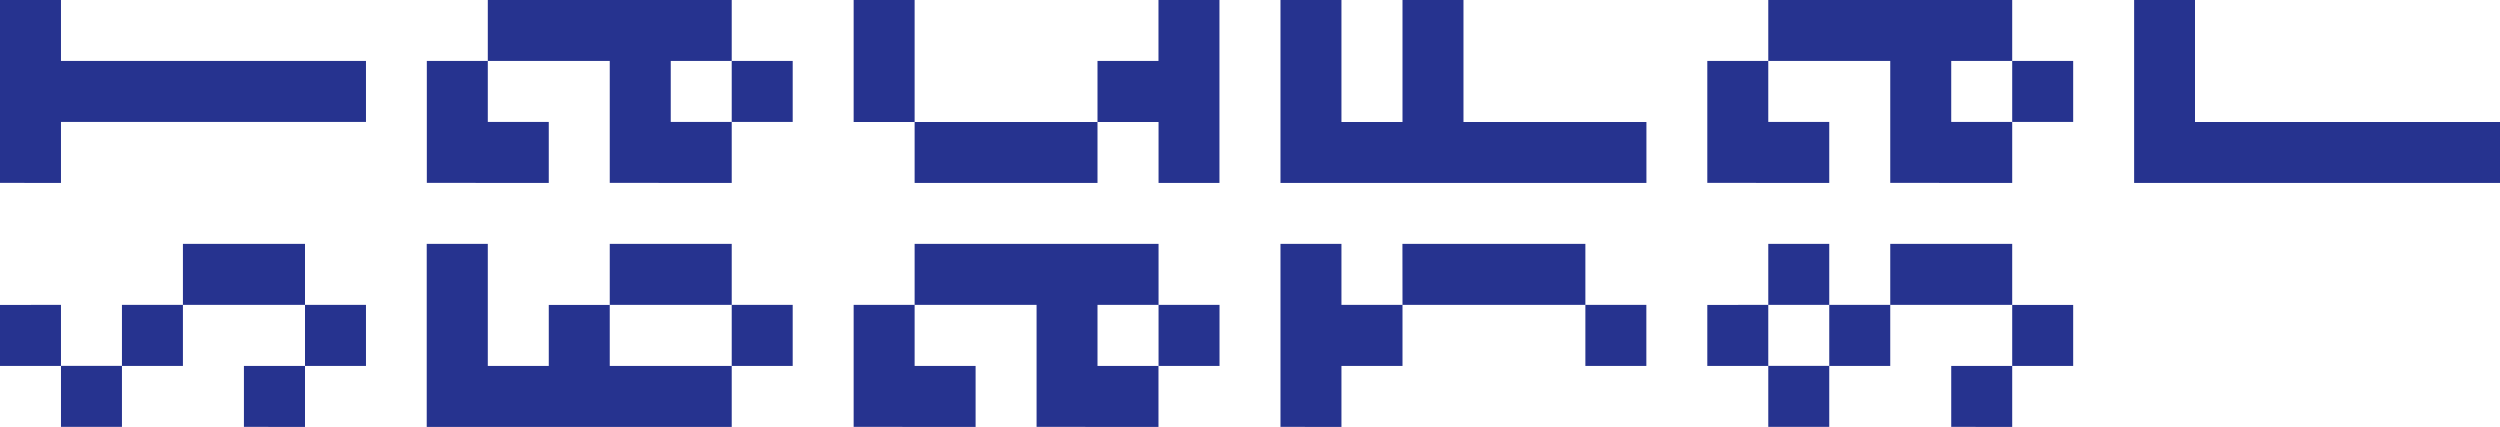
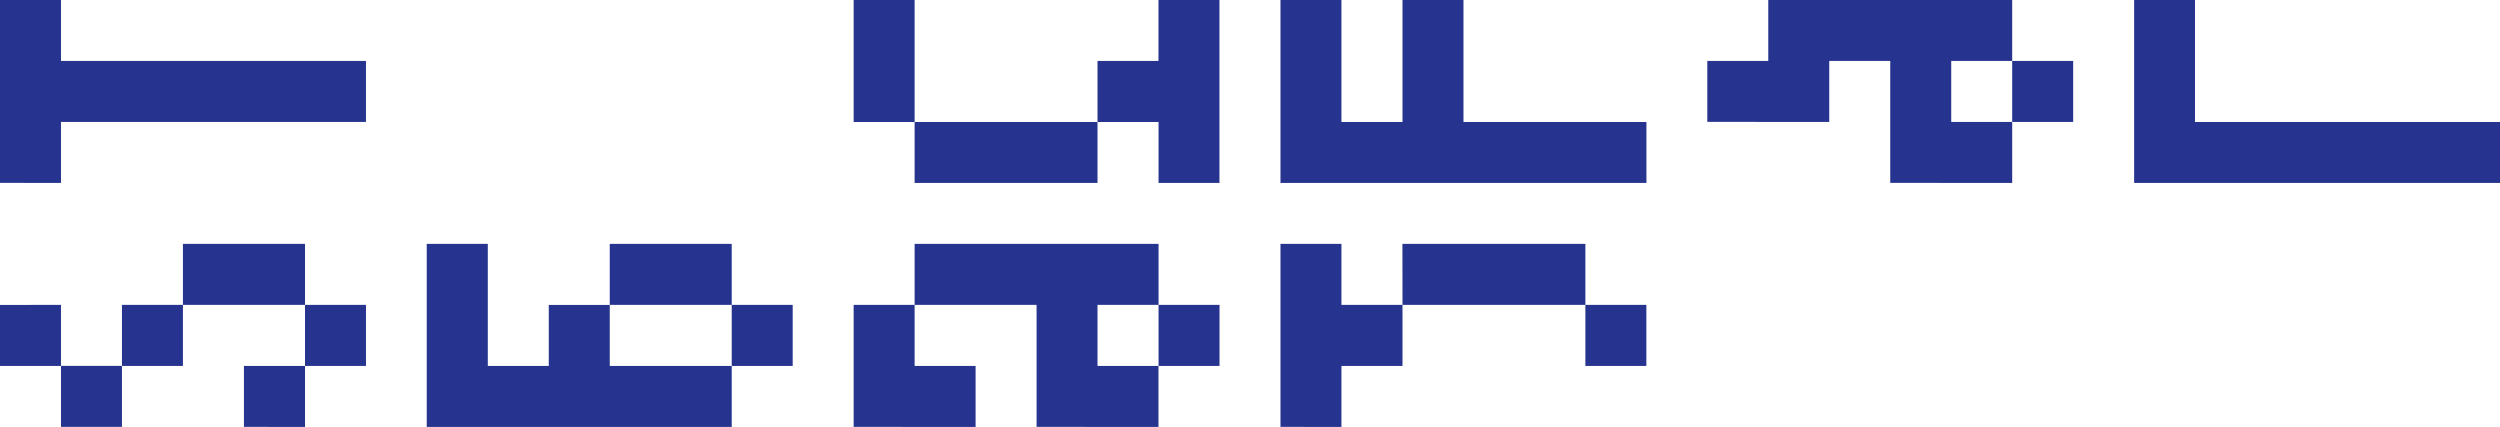
<svg xmlns="http://www.w3.org/2000/svg" id="Calque_1" data-name="Calque 1" viewBox="0 0 1000 170.73">
  <defs>
    <style>.cls-1{fill:#26338f;}</style>
  </defs>
  <path class="cls-1" d="M24.39,414.63V439h122v24.4h-122v24.39H0V414.63Z" transform="translate(0 -414.63)" />
-   <path class="cls-1" d="M195.12,439v24.4h24.39v24.39H170.73V439Zm0-24.39h97.57V439H268.3v24.4h24.39v24.39H243.9V439H195.12ZM292.69,439h24.39v24.4H292.69Z" transform="translate(0 -414.63)" />
  <path class="cls-1" d="M365.85,414.63v48.79H341.46V414.63Zm0,48.79H439v24.39H365.85ZM439,439h24.39V414.63h24.39v73.18H463.42V463.42H439Z" transform="translate(0 -414.63)" />
  <path class="cls-1" d="M536.58,414.63v48.79H561V414.63h24.39v48.79h73.18v24.39H512.19V414.63Z" transform="translate(0 -414.63)" />
-   <path class="cls-1" d="M707.31,439v24.4H731.7v24.39H682.92V439Zm0-24.39h97.57V439H780.49v24.4h24.39v24.39H756.1V439H707.31ZM804.88,439h24.39v24.4H804.88Z" transform="translate(0 -414.63)" />
+   <path class="cls-1" d="M707.31,439H731.7v24.39H682.92V439Zm0-24.39h97.57V439H780.49v24.4h24.39v24.39H756.1V439H707.31ZM804.88,439h24.39v24.4H804.88Z" transform="translate(0 -414.63)" />
  <path class="cls-1" d="M878,414.63v48.79h122v24.39H853.65V414.63Z" transform="translate(0 -414.63)" />
  <path class="cls-1" d="M24.39,536.58V561H0v-24.4Zm0,24.4H48.78v24.39H24.39Zm24.39-24.4H73.17V561H48.78Zm24.39-24.39H122v24.39H73.17ZM97.57,561H122v24.39H97.57ZM122,536.58h24.39V561H122Z" transform="translate(0 -414.63)" />
  <path class="cls-1" d="M195.12,512.19V561h24.39v-24.4H243.9V561h48.79v24.39h-122V512.19Zm48.78,0h48.79v24.39H243.9Zm48.79,24.39h24.39V561H292.69Z" transform="translate(0 -414.63)" />
  <path class="cls-1" d="M365.85,536.58V561h24.39v24.39H341.46V536.58Zm0-24.39h97.57v24.39H439V561h24.39v24.39H414.63V536.58H365.85Zm97.57,24.39h24.39V561H463.42Z" transform="translate(0 -414.63)" />
  <path class="cls-1" d="M536.58,512.19v24.39H561V561H536.58v24.39H512.19V512.19Zm24.39,0h73.18v24.39H561Zm73.18,24.39h24.39V561H634.15Z" transform="translate(0 -414.63)" />
-   <path class="cls-1" d="M707.31,536.58V561H682.92v-24.4Zm0-24.39H731.7v24.39H707.31Zm0,48.79H731.7v24.39H707.31Zm24.39-24.4h24.4V561H731.7Zm24.4-24.39h48.78v24.39H756.1ZM780.49,561h24.39v24.39H780.49Zm24.39-24.4h24.39V561H804.88Z" transform="translate(0 -414.63)" />
</svg>